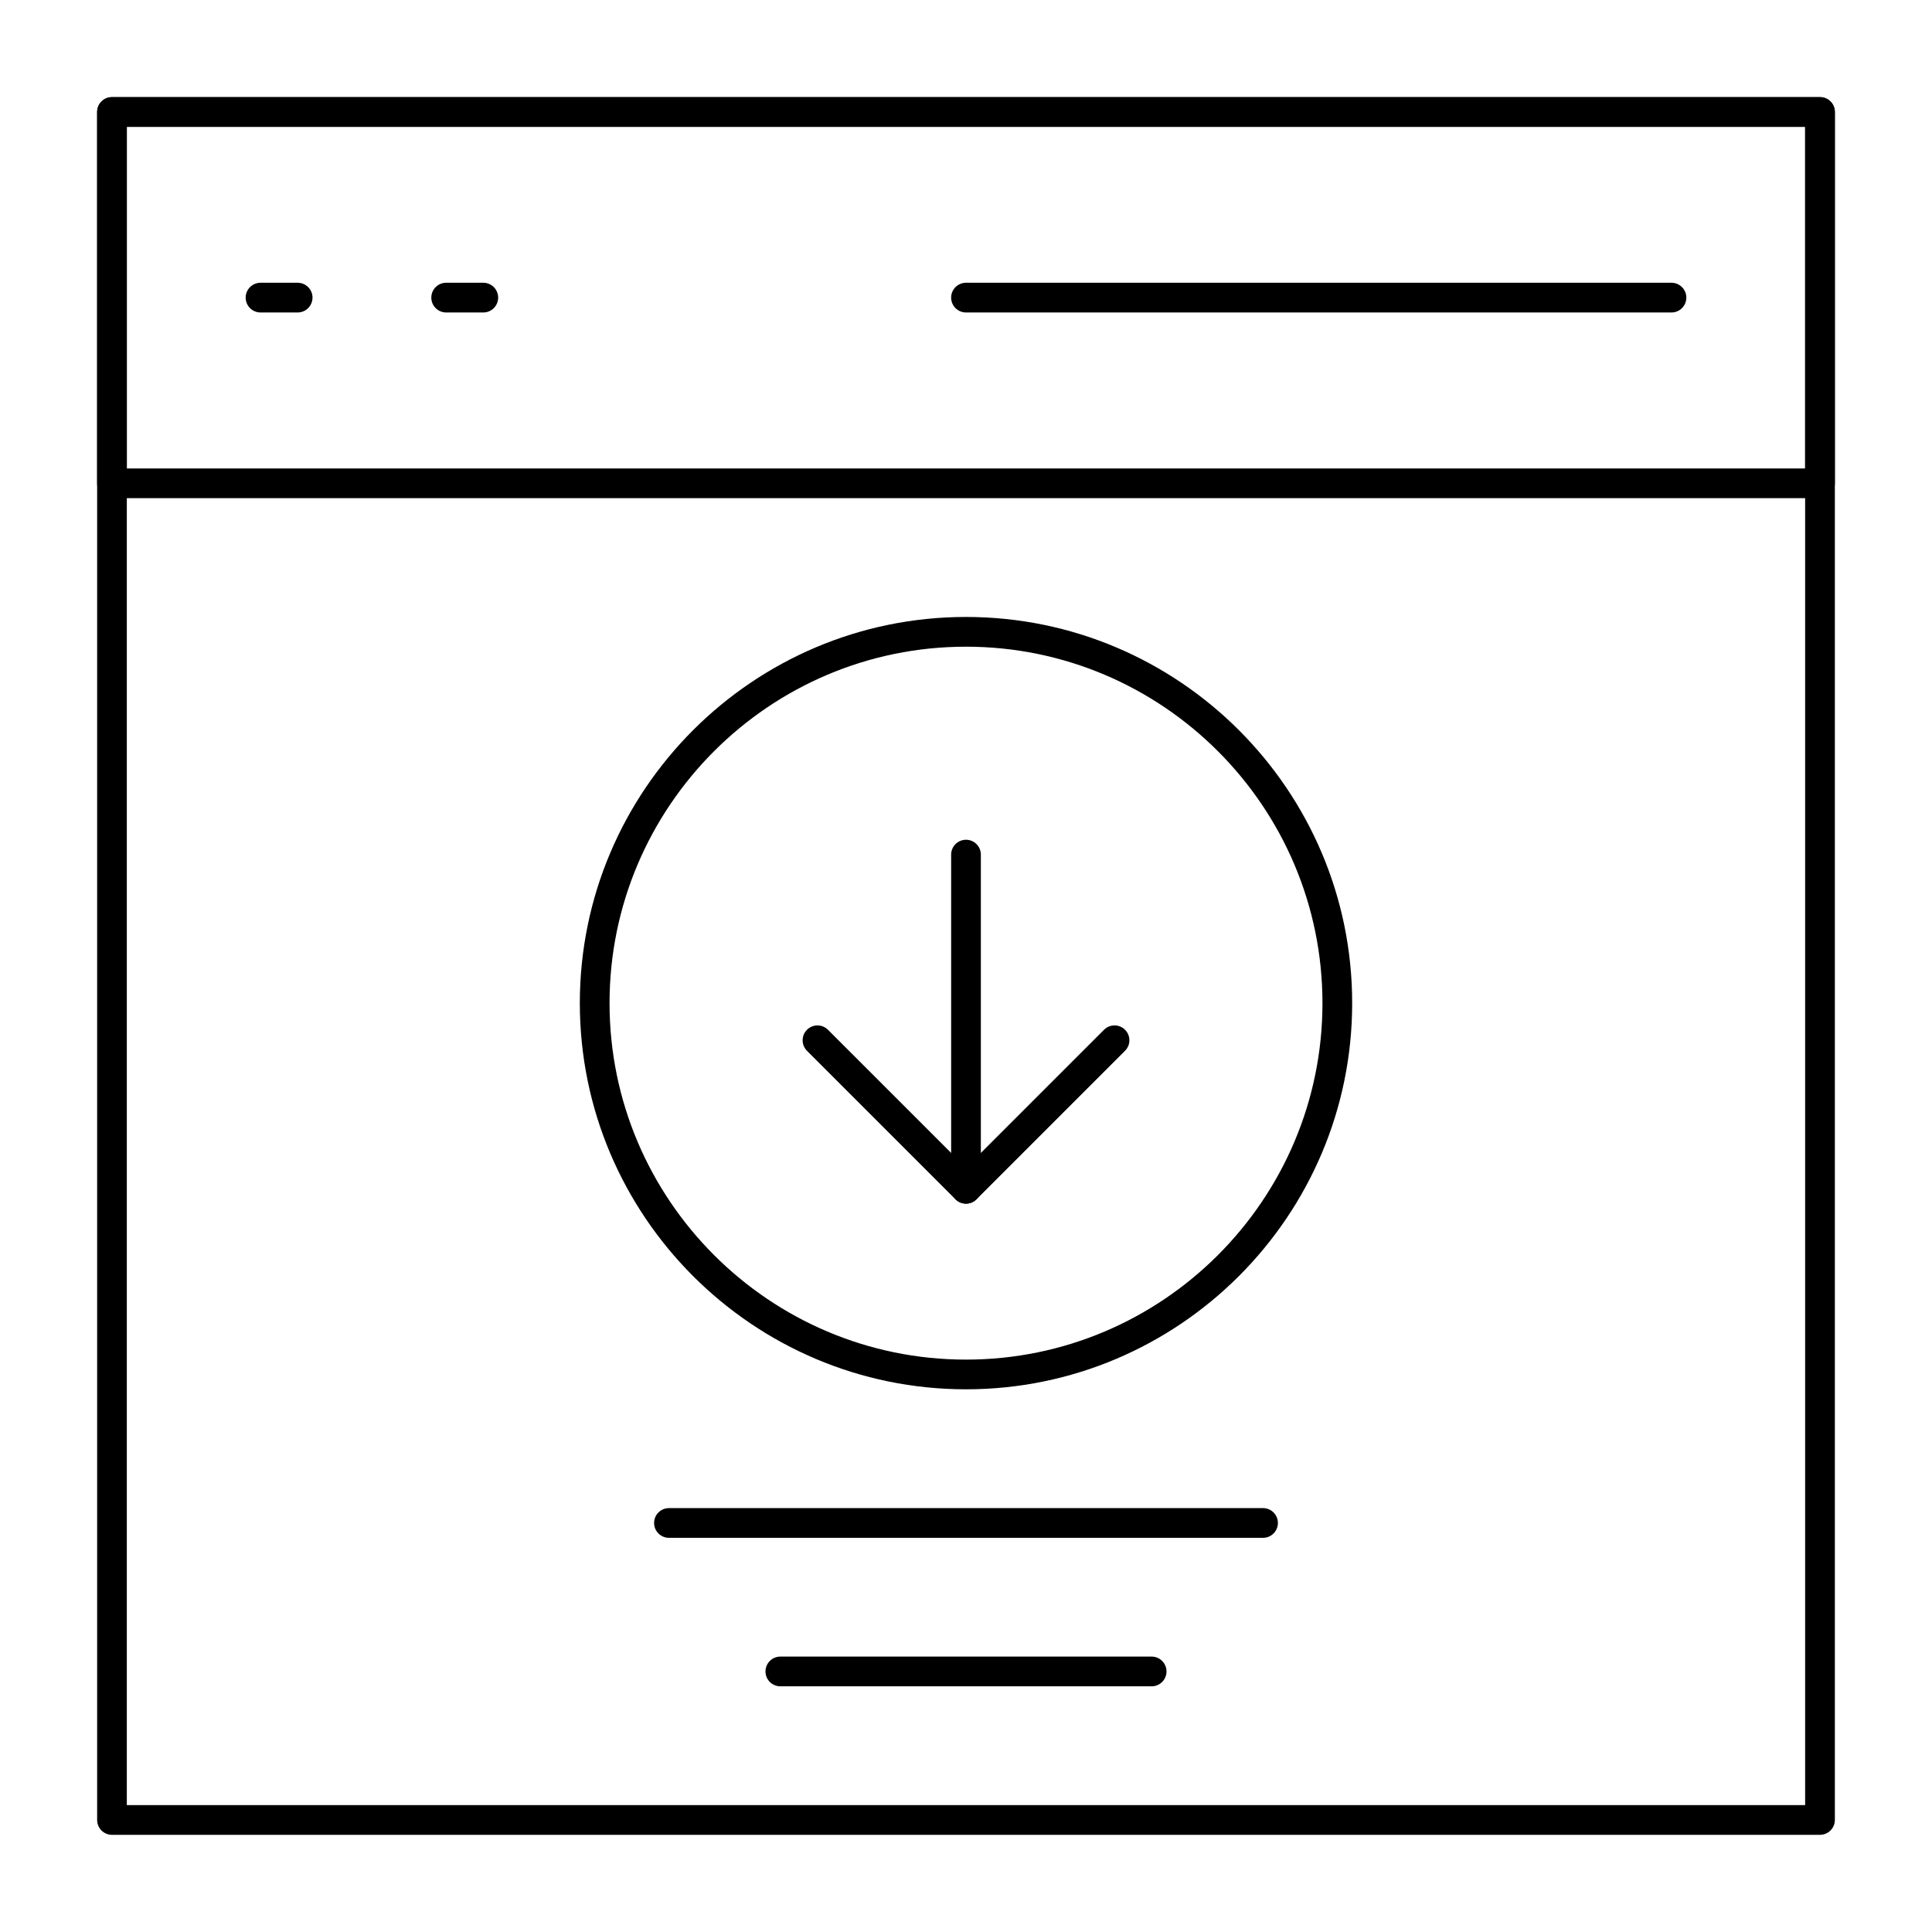
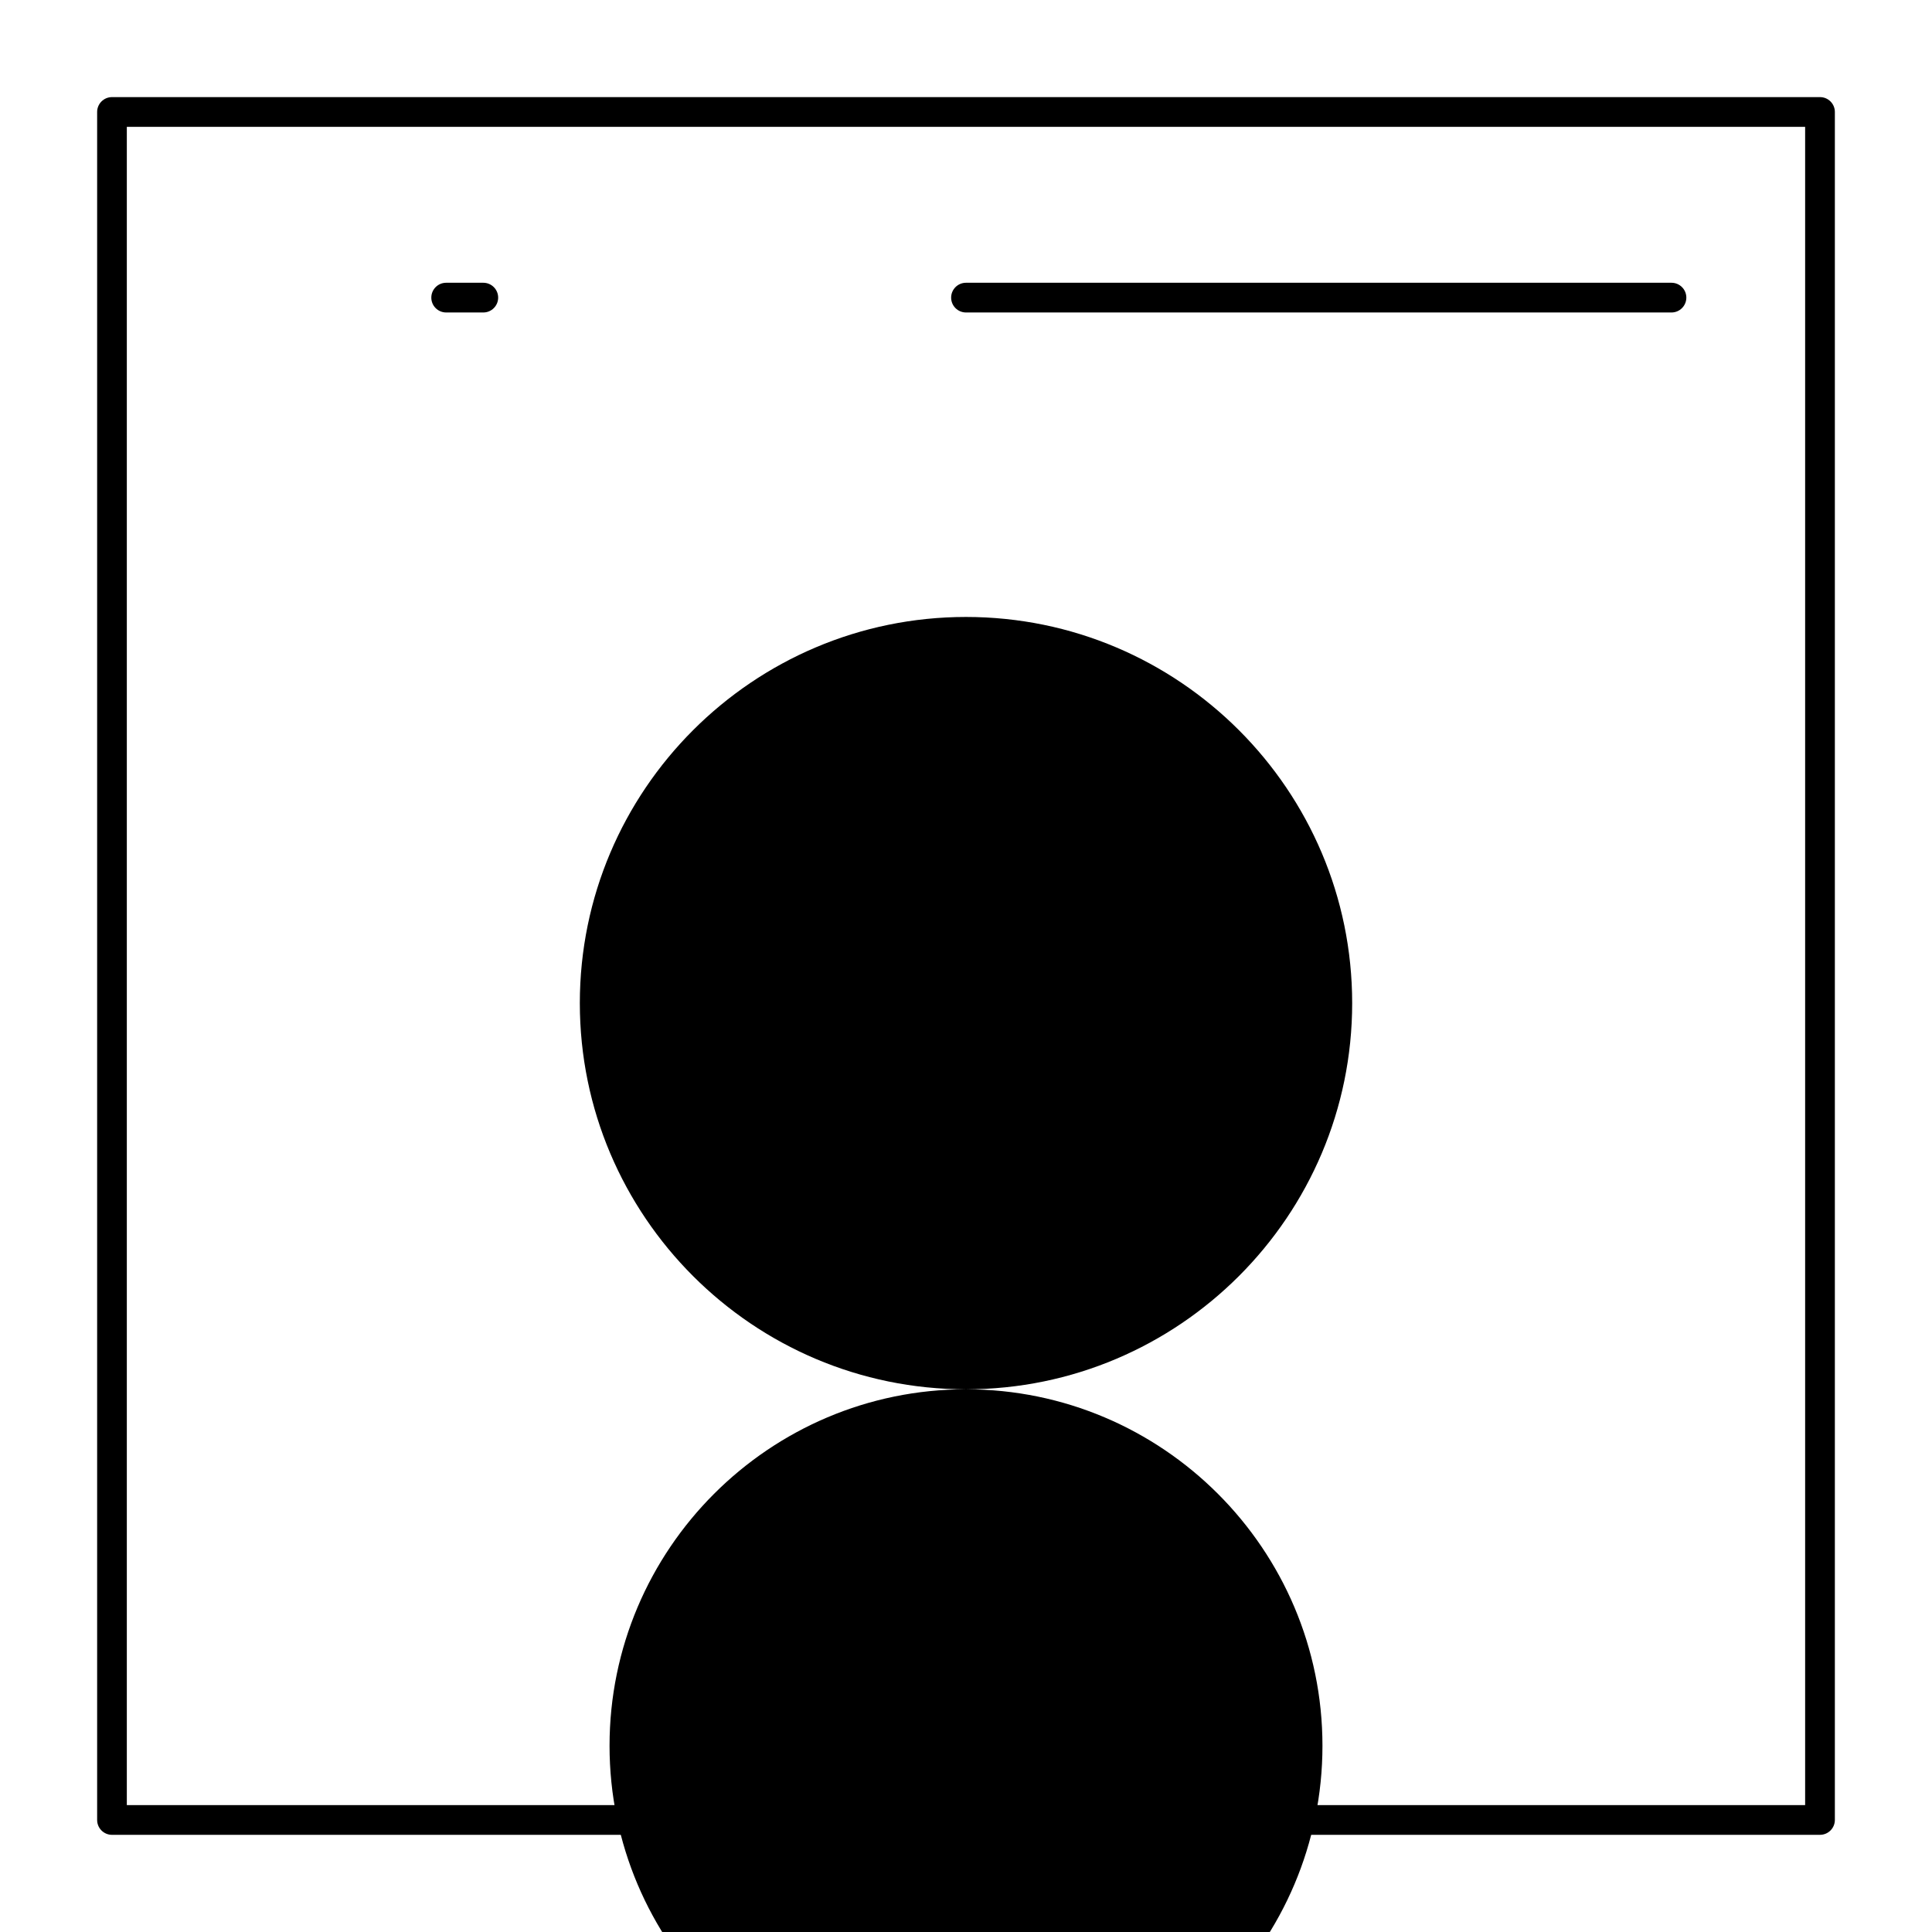
<svg xmlns="http://www.w3.org/2000/svg" fill="#000000" width="800px" height="800px" version="1.1" viewBox="144 144 512 512">
  <g>
    <path d="m626.32 630.25h-452.64c-2.172 0-3.938-1.762-3.938-3.938v-452.64c0-2.172 1.762-3.938 3.938-3.938h452.64c2.172 0 3.938 1.762 3.938 3.938v452.64c-0.004 2.172-1.766 3.934-3.938 3.934zm-448.71-7.871h444.77v-444.77h-444.77z" />
-     <path d="m626.32 276.02h-452.64c-2.172 0-3.938-1.762-3.938-3.938v-98.398c0-2.172 1.762-3.938 3.938-3.938h452.64c2.172 0 3.938 1.762 3.938 3.938v98.398c-0.004 2.172-1.766 3.938-3.938 3.938zm-448.71-7.875h444.77v-90.527h-444.77z" />
    <path d="m586.96 226.81h-186.96c-2.172 0-3.938-1.762-3.938-3.938 0-2.172 1.762-3.938 3.938-3.938h186.96c2.172 0 3.938 1.762 3.938 3.938-0.004 2.176-1.766 3.938-3.938 3.938z" />
-     <path d="m222.88 226.81h-9.84c-2.172 0-3.938-1.762-3.938-3.938 0-2.172 1.762-3.938 3.938-3.938h9.84c2.172 0 3.938 1.762 3.938 3.938-0.004 2.176-1.766 3.938-3.938 3.938z" />
    <path d="m272.08 226.81h-9.84c-2.172 0-3.938-1.762-3.938-3.938 0-2.172 1.762-3.938 3.938-3.938h9.84c2.172 0 3.938 1.762 3.938 3.938s-1.766 3.938-3.938 3.938z" />
-     <path d="m400 512.18c-56.43 0-102.34-45.906-102.34-102.34 0-56.43 45.906-102.34 102.34-102.34s102.34 45.906 102.34 102.34c0 56.426-45.91 102.34-102.34 102.34zm0-196.8c-52.09 0-94.465 42.375-94.465 94.465s42.375 94.465 94.465 94.465 94.465-42.375 94.465-94.465c-0.004-52.09-42.379-94.465-94.465-94.465z" />
-     <path d="m478.72 551.54h-157.44c-2.172 0-3.938-1.762-3.938-3.938 0-2.172 1.762-3.938 3.938-3.938h157.44c2.172 0 3.938 1.762 3.938 3.938 0 2.176-1.766 3.938-3.938 3.938z" />
-     <path d="m449.2 590.89h-98.402c-2.172 0-3.938-1.762-3.938-3.938 0-2.172 1.762-3.938 3.938-3.938h98.398c2.172 0 3.938 1.762 3.938 3.938s-1.762 3.938-3.934 3.938z" />
+     <path d="m400 512.18c-56.43 0-102.34-45.906-102.34-102.34 0-56.43 45.906-102.34 102.34-102.34s102.34 45.906 102.34 102.34c0 56.426-45.91 102.34-102.34 102.34zc-52.09 0-94.465 42.375-94.465 94.465s42.375 94.465 94.465 94.465 94.465-42.375 94.465-94.465c-0.004-52.09-42.379-94.465-94.465-94.465z" />
    <path d="m400 462.98c-2.172 0-3.938-1.762-3.938-3.938v-88.559c0-2.172 1.762-3.938 3.938-3.938 2.172 0 3.938 1.762 3.938 3.938v88.559c-0.004 2.172-1.766 3.938-3.938 3.938z" />
-     <path d="m400 462.98c-1.008 0-2.016-0.383-2.785-1.152l-39.359-39.359c-1.535-1.539-1.535-4.031 0-5.566 1.539-1.539 4.031-1.539 5.566 0l36.578 36.574 36.578-36.578c1.535-1.539 4.031-1.539 5.566 0 1.539 1.539 1.539 4.031 0 5.566l-39.359 39.359c-0.77 0.77-1.781 1.156-2.785 1.156z" />
  </g>
</svg>